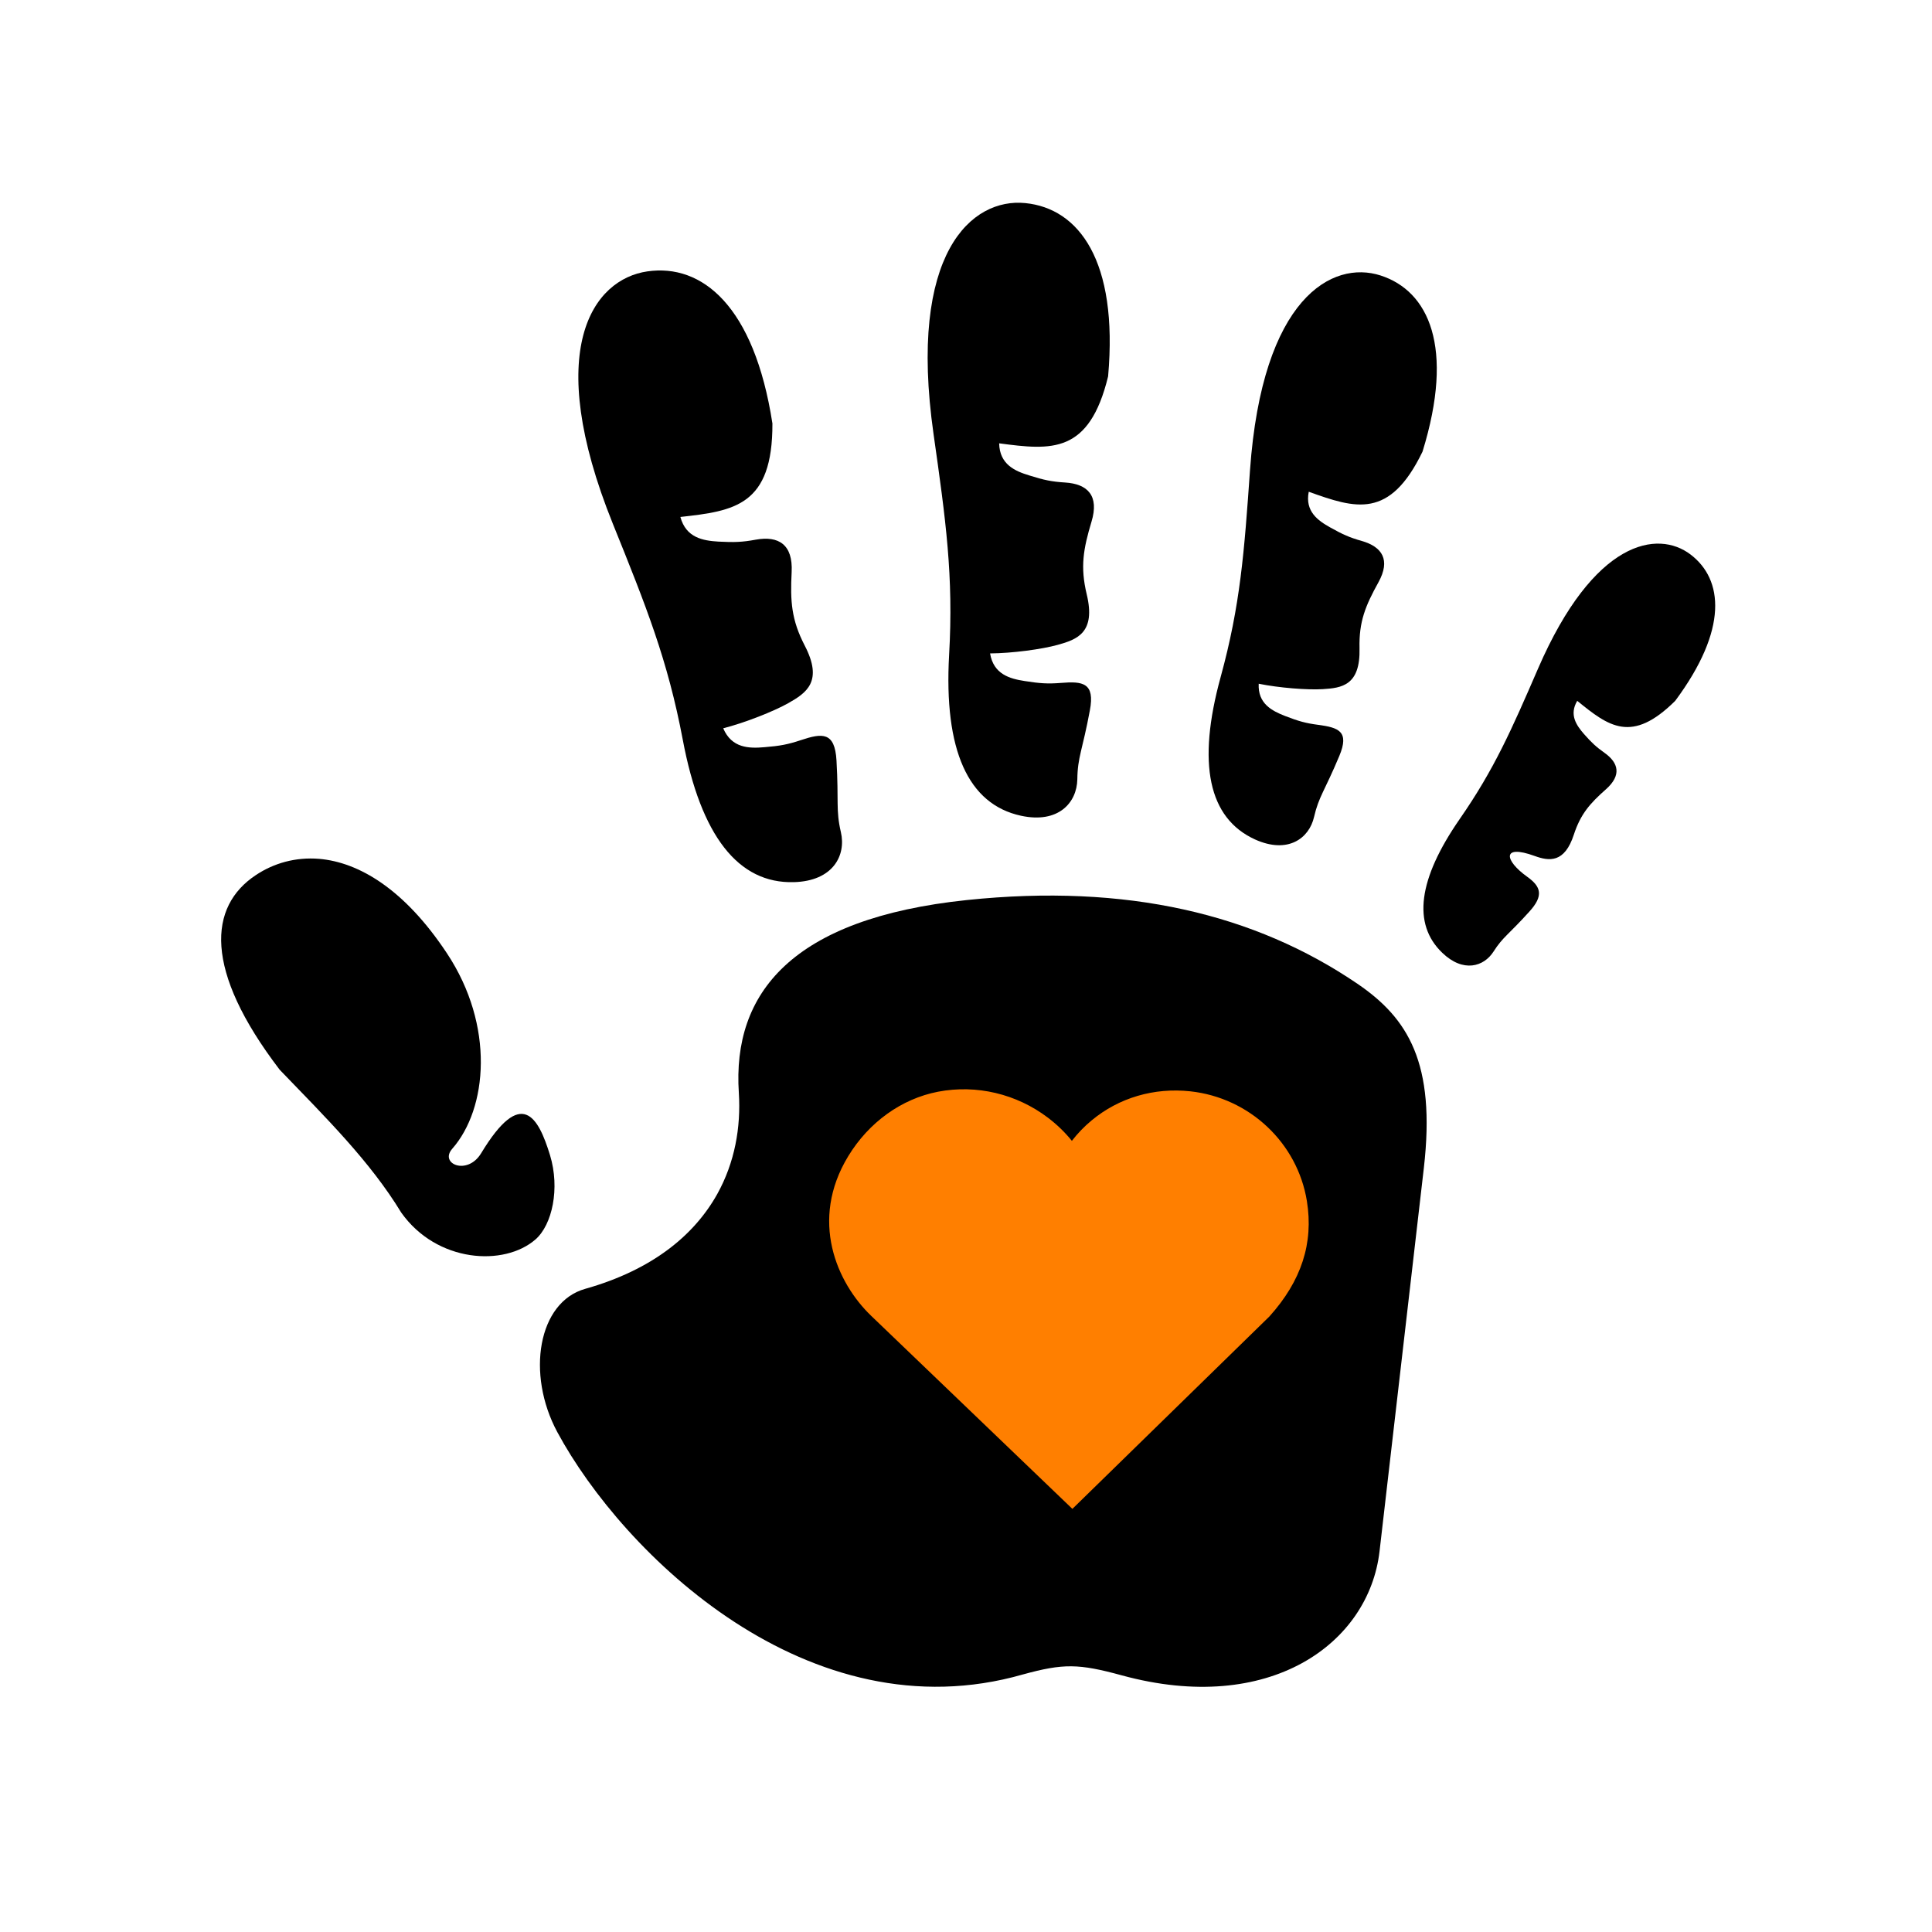
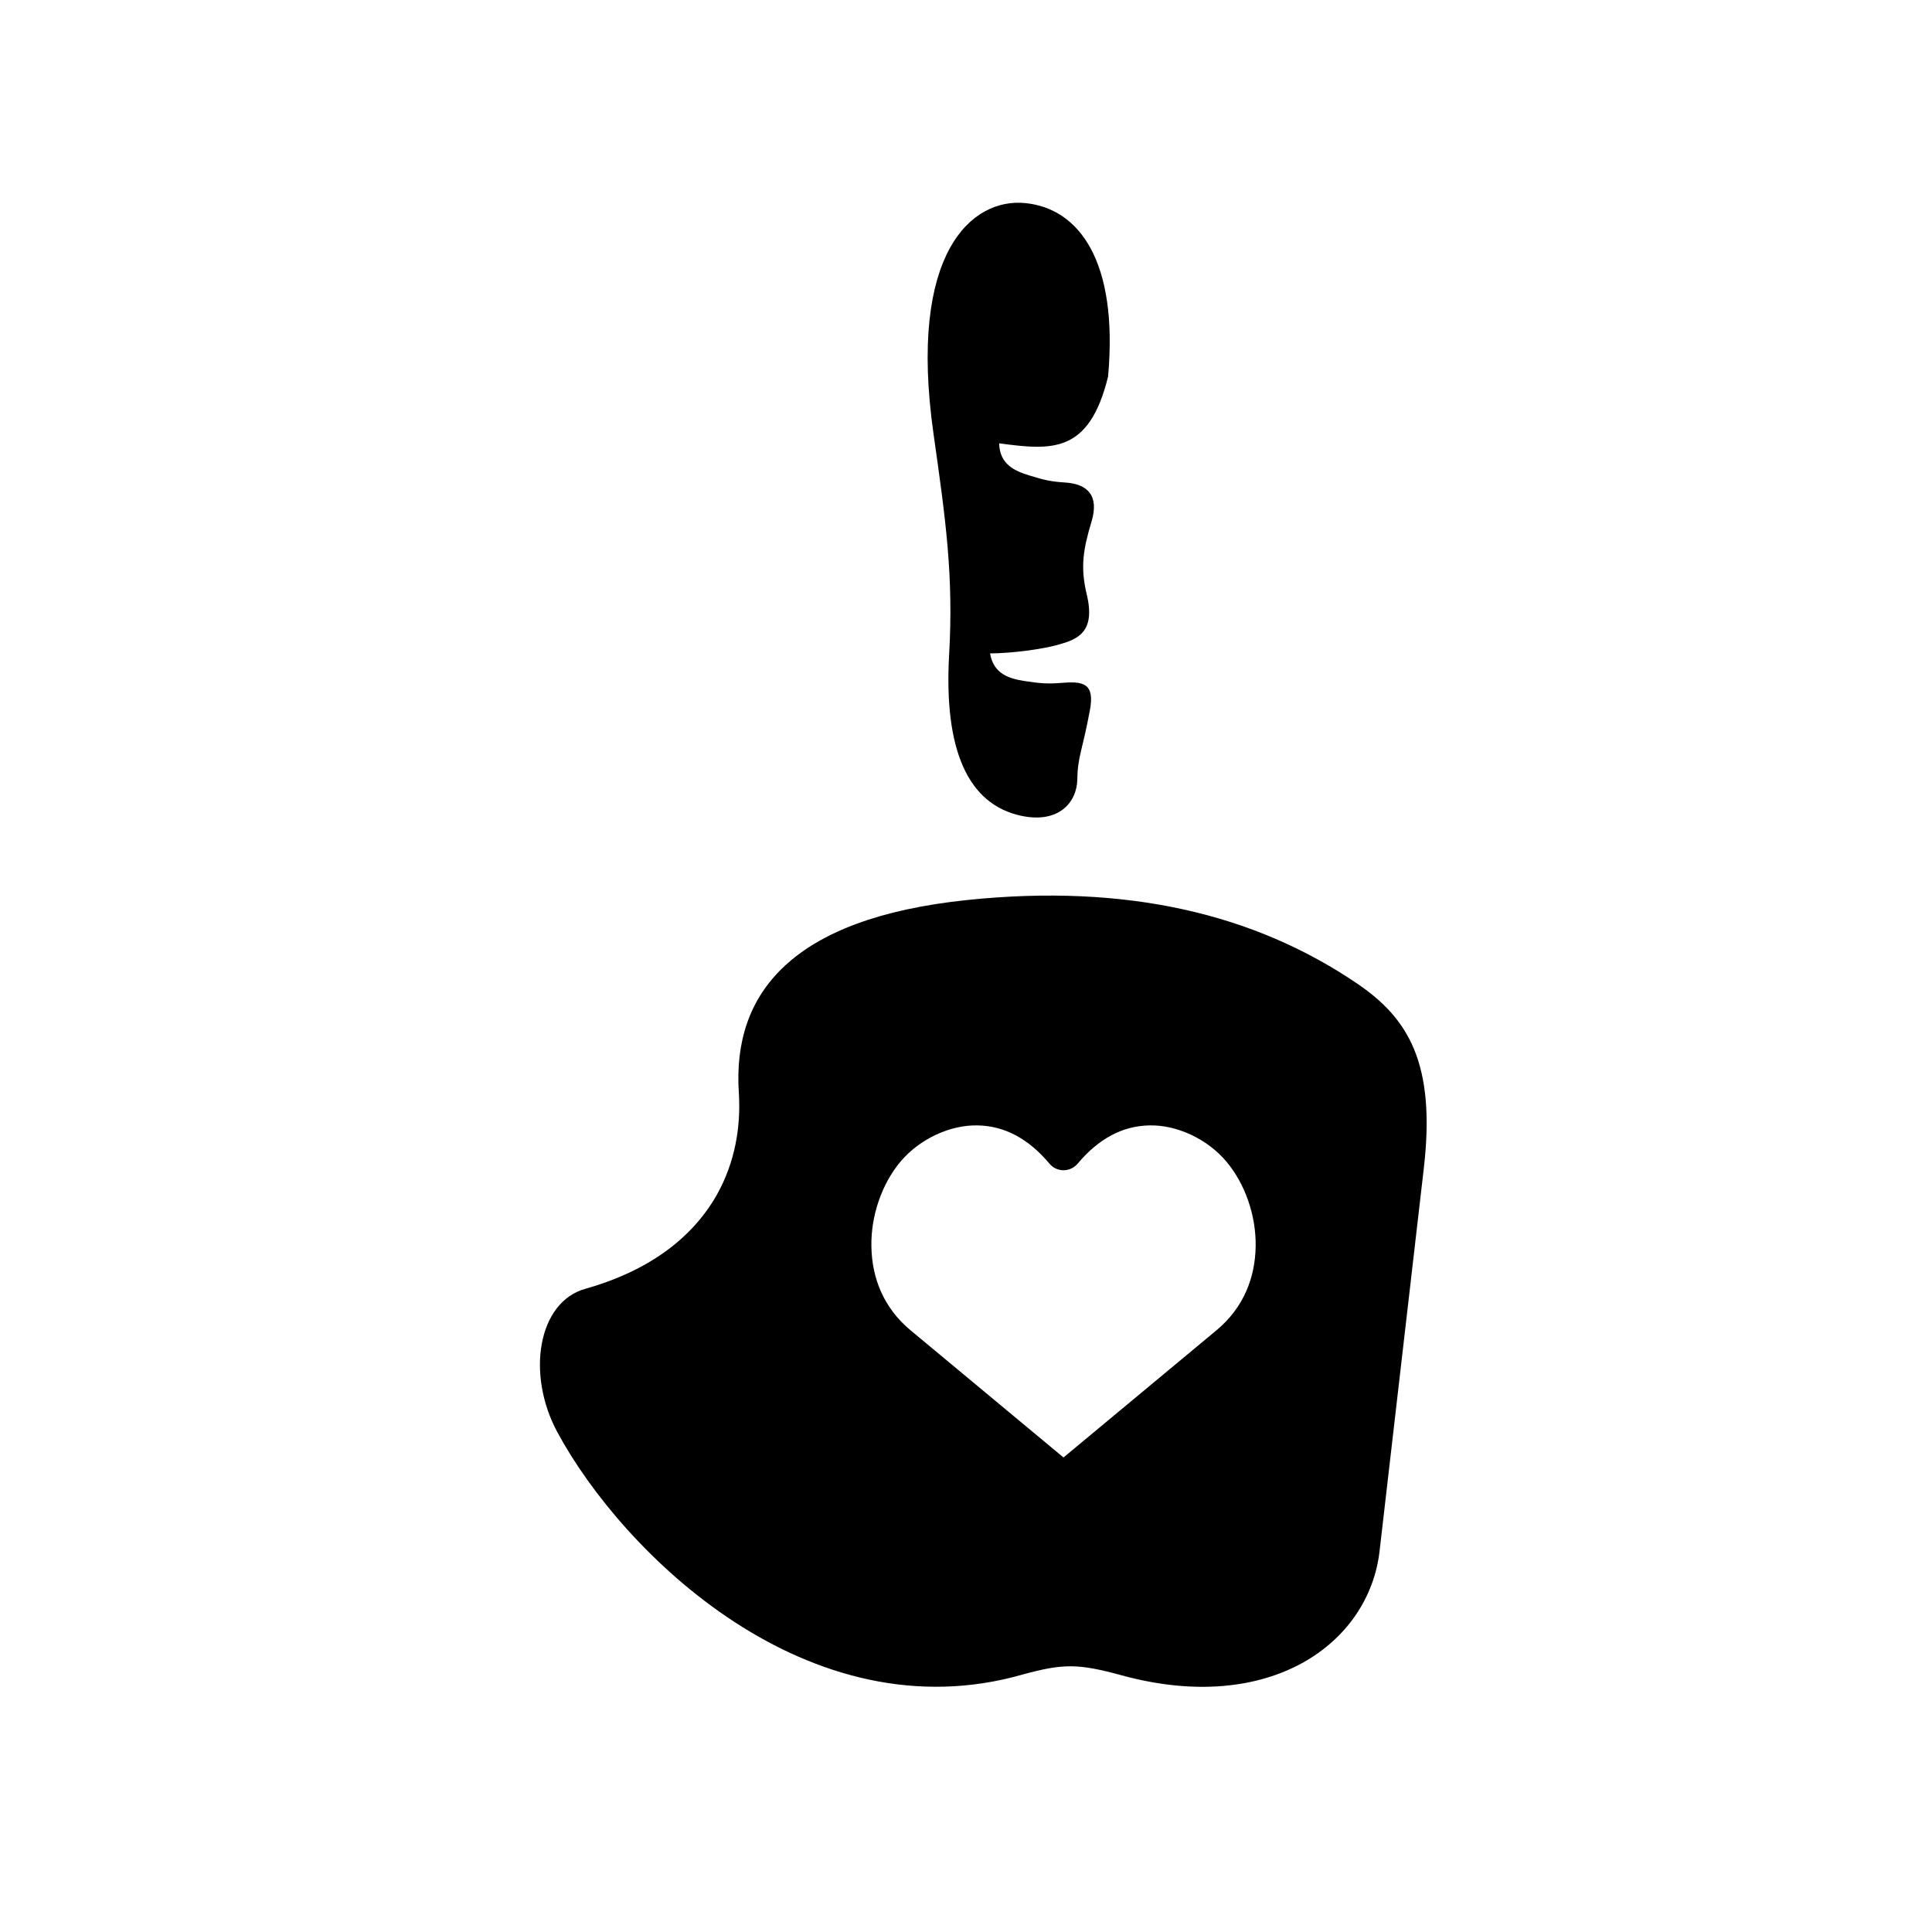
<svg xmlns="http://www.w3.org/2000/svg" version="1.0" preserveAspectRatio="xMidYMid meet" height="1024" viewBox="0 0 768 768" zoomAndPan="magnify" width="1024">
  <defs>
    <clipPath id="8736a31d54">
-       <path clip-rule="nonzero" d="M 329.605 433 L 520.512 433 L 520.512 599.801 L 329.605 599.801 Z M 329.605 433" />
-     </clipPath>
+       </clipPath>
    <clipPath id="16b846c626">
      <path clip-rule="nonzero" d="M 337.164 459.637 C 321.707 485.098 332.594 509.883 346.281 523.039 L 426.289 599.801 L 504.613 523.312 C 517.34 509.164 522.219 494.152 519.508 477.438 C 515.766 454.316 496.715 436.379 473.176 433.816 C 458.742 432.266 444.797 436.348 433.914 445.395 C 430.984 447.828 428.367 450.547 426.086 453.504 C 423.375 450.137 420.203 447.059 416.609 444.328 C 404.098 434.816 388.164 431.039 372.863 433.977 C 358.367 436.777 345.359 446.125 337.164 459.637 Z M 337.164 459.637" />
    </clipPath>
  </defs>
  <rect fill-opacity="1" height="921.6" y="-76.8" fill="#ffffff" width="921.6" x="-76.8" />
  <rect fill-opacity="1" height="921.6" y="-76.8" fill="#ffffff" width="921.6" x="-76.8" />
-   <path fill-rule="evenodd" fill-opacity="1" d="M 672.016 220.422 C 659.027 210.539 633.648 214.461 611.387 265.801 C 600.883 290.059 593.996 305.785 580.25 325.586 C 563.719 349.465 561.391 367.305 573.305 378.734 C 581.691 386.82 589.879 384.242 593.699 378.266 C 597.391 372.453 599.641 371.586 607.949 362.371 C 613.723 356.02 612.566 352.457 607.121 348.551 C 598.031 342.062 596.816 335.453 610.023 340.25 C 615.836 342.371 621.949 343.145 625.641 331.738 C 628.336 323.551 631.996 319.406 638.473 313.676 C 644.613 308.191 643.457 303.242 637.809 299.258 C 634.484 296.891 632.738 295.27 629.668 291.797 C 626.641 288.305 623.695 284.137 626.973 278.594 C 639.477 288.758 648.605 295.781 665.926 278.594 C 687.062 250.113 685.023 230.305 672.016 220.422 Z M 672.016 220.422" fill="#000000" />
-   <path fill-rule="evenodd" fill-opacity="1" d="M 548.77 109.496 C 529.625 103.352 501.754 118.266 496.891 186.969 C 494.609 219.426 493.07 240.523 485.227 269.125 C 475.762 303.578 480.371 325.25 498.887 333.691 C 511.93 339.59 520.406 333.27 522.352 324.773 C 524.266 316.539 526.504 314.594 532.414 300.469 C 536.473 290.75 532.16 289.227 524.027 288.137 C 518.996 287.484 516.211 286.688 510.852 284.621 C 505.535 282.547 499.977 279.672 500.352 271.797 C 508.492 273.445 519.656 274.316 525.773 273.949 C 533.363 273.492 540.801 272.512 540.43 257.695 C 540.172 247.109 542.789 240.789 547.945 231.477 C 552.852 222.605 549.477 217.371 541.305 215.035 C 536.449 213.664 533.793 212.469 528.801 209.676 C 523.82 206.902 518.715 203.262 520.246 195.48 C 538.891 202.176 552.395 206.566 565.473 179.539 C 578.336 137.867 567.875 115.648 548.77 109.496 Z M 548.77 109.496" fill="#000000" />
  <path fill-rule="evenodd" fill-opacity="1" d="M 407.562 80.73 C 386.383 78.609 360.805 100.281 371.105 172.594 C 375.961 206.766 379.082 228.934 377.285 260.375 C 375.172 298.188 384.805 319.703 405.855 324.27 C 420.734 327.488 428.078 319.07 428.254 309.809 C 428.367 300.809 430.281 298.324 433.238 282.383 C 435.312 271.422 430.445 270.75 421.762 271.469 C 416.406 271.891 413.336 271.668 407.316 270.719 C 401.375 269.805 394.941 268.023 393.57 259.742 C 402.371 259.68 414.172 258.094 420.434 256.348 C 428.207 254.195 435.676 251.492 431.977 236.203 C 429.363 225.293 430.645 218.191 433.891 207.375 C 437.008 197.066 432.391 192.363 423.391 191.805 C 418.023 191.465 415 190.84 409.18 189 C 403.457 187.27 397.355 184.609 397.18 176.23 C 418.023 179.004 432.973 180.527 440.492 149.605 C 444.566 103.52 428.789 82.84 407.562 80.73 Z M 407.562 80.73" fill="#000000" />
  <path fill-rule="nonzero" fill-opacity="1" d="M 388.625 447.367 C 399.559 447.551 409.02 452.875 417.156 462.543 C 420.066 466.074 425.465 466.074 428.406 462.543 C 436.508 452.875 446.02 447.551 456.895 447.367 C 467.652 447.105 479.906 452.629 487.586 461.844 C 494.891 470.562 499.379 483.188 499.141 495.559 C 498.926 507.922 494.363 519.848 483.559 528.816 L 422.762 579.367 L 361.961 528.816 C 351.172 519.848 346.602 507.922 346.395 495.559 C 346.141 483.18 350.621 470.555 357.895 461.844 C 365.621 452.629 377.859 447.105 388.625 447.367 Z M 384.438 357.773 C 314.668 365.043 291.074 394.836 293.699 434.414 C 294.566 448.195 292.07 462.129 285.133 474.629 C 275.996 490.992 259.301 504.816 232.637 512.332 C 213.875 517.594 209.09 546.16 221.543 569.285 C 247.625 617.613 321.469 690.062 406.684 665.605 C 422.762 661.199 428.789 661.297 445.93 665.98 C 504.609 682.004 544.152 653.434 548.395 616.617 L 566 464.297 C 570.816 422.465 559.652 404.73 539.621 391.074 C 498.797 363.297 447.973 351.164 384.438 357.773 Z M 384.438 357.773" fill="#000000" />
-   <path fill-rule="evenodd" fill-opacity="1" d="M 126.906 341.406 C 117.434 340.625 108.797 343.152 101.738 347.84 C 82.883 360.297 80.848 385.535 111.172 425.23 C 129.773 444.539 147.086 461.629 159.5 482.023 C 173.629 501.984 200.453 503.539 212.867 492.691 C 219.512 486.879 222.668 472.438 218.641 459.203 C 213.984 444.043 207.344 431.832 191.277 458.406 C 185.789 467.484 174.523 462.625 179.77 456.66 C 193.844 440.641 196.707 407.695 177.68 378.977 C 160.801 353.461 142.684 342.777 126.906 341.406 Z M 126.906 341.406" fill="#000000" />
-   <path fill-rule="evenodd" fill-opacity="1" d="M 257.355 107.879 C 235.707 110.996 215.621 138.848 243.641 208.266 C 256.898 241.098 265.438 262.398 271.426 294.121 C 278.613 332.312 293.477 351.293 315.57 350.668 C 331.141 350.246 336.414 340.035 334.262 330.789 C 332.188 321.805 333.473 318.863 332.516 302.254 C 331.844 290.84 326.867 291.387 318.395 294.203 C 313.16 295.949 310.043 296.523 303.855 297.023 C 297.699 297.566 290.852 297.398 287.488 289.508 C 296.211 287.27 307.547 282.781 313.359 279.512 C 320.547 275.445 327.324 270.918 319.875 256.594 C 314.598 246.383 314.102 239.035 314.691 227.453 C 315.273 216.445 309.5 212.883 300.402 214.531 C 295.016 215.527 291.816 215.625 285.582 215.297 C 279.441 214.922 272.711 213.789 270.461 205.5 C 291.93 203.117 307.172 201.012 307.047 168.34 C 299.797 121.453 278.996 104.762 257.355 107.879 Z M 257.355 107.879" fill="#000000" />
  <g clip-path="url(#8736a31d54)">
    <g clip-path="url(#16b846c626)">
      <path fill-rule="nonzero" fill-opacity="1" d="M 329.605 433.004 L 520.512 433.004 L 520.512 599.801 L 329.605 599.801 Z M 329.605 433.004" fill="#ff7f00" />
    </g>
  </g>
</svg>